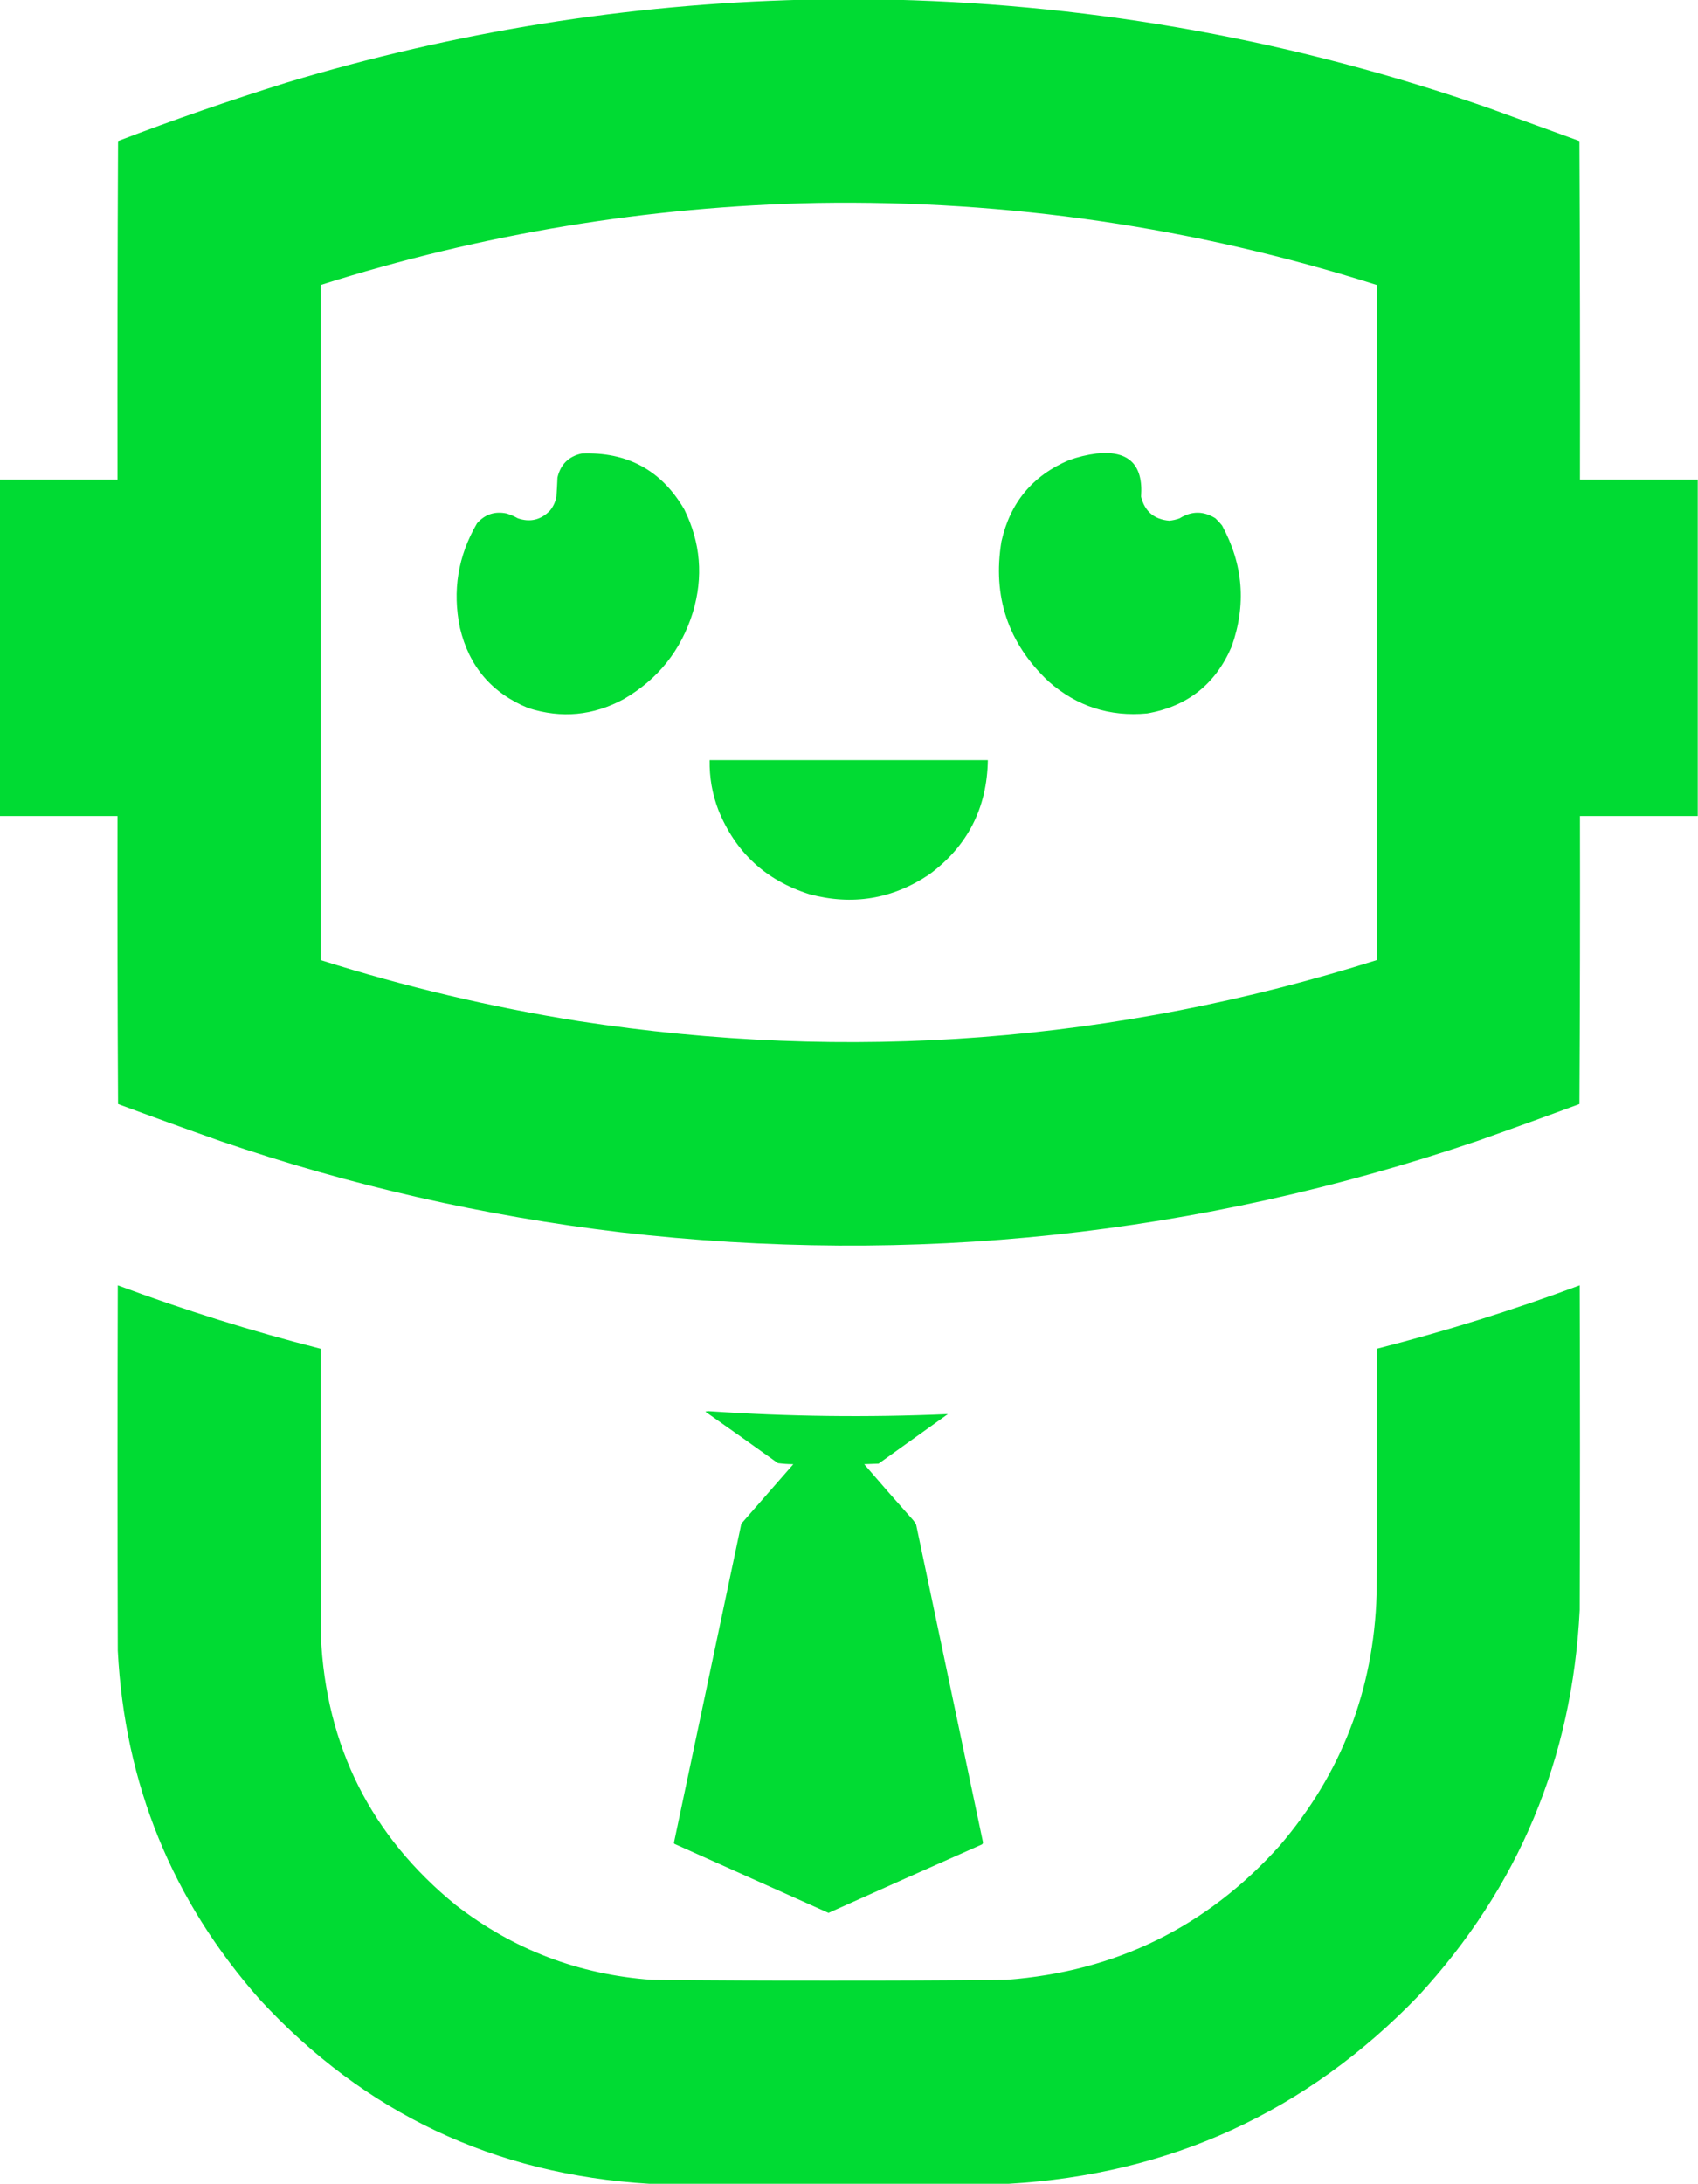
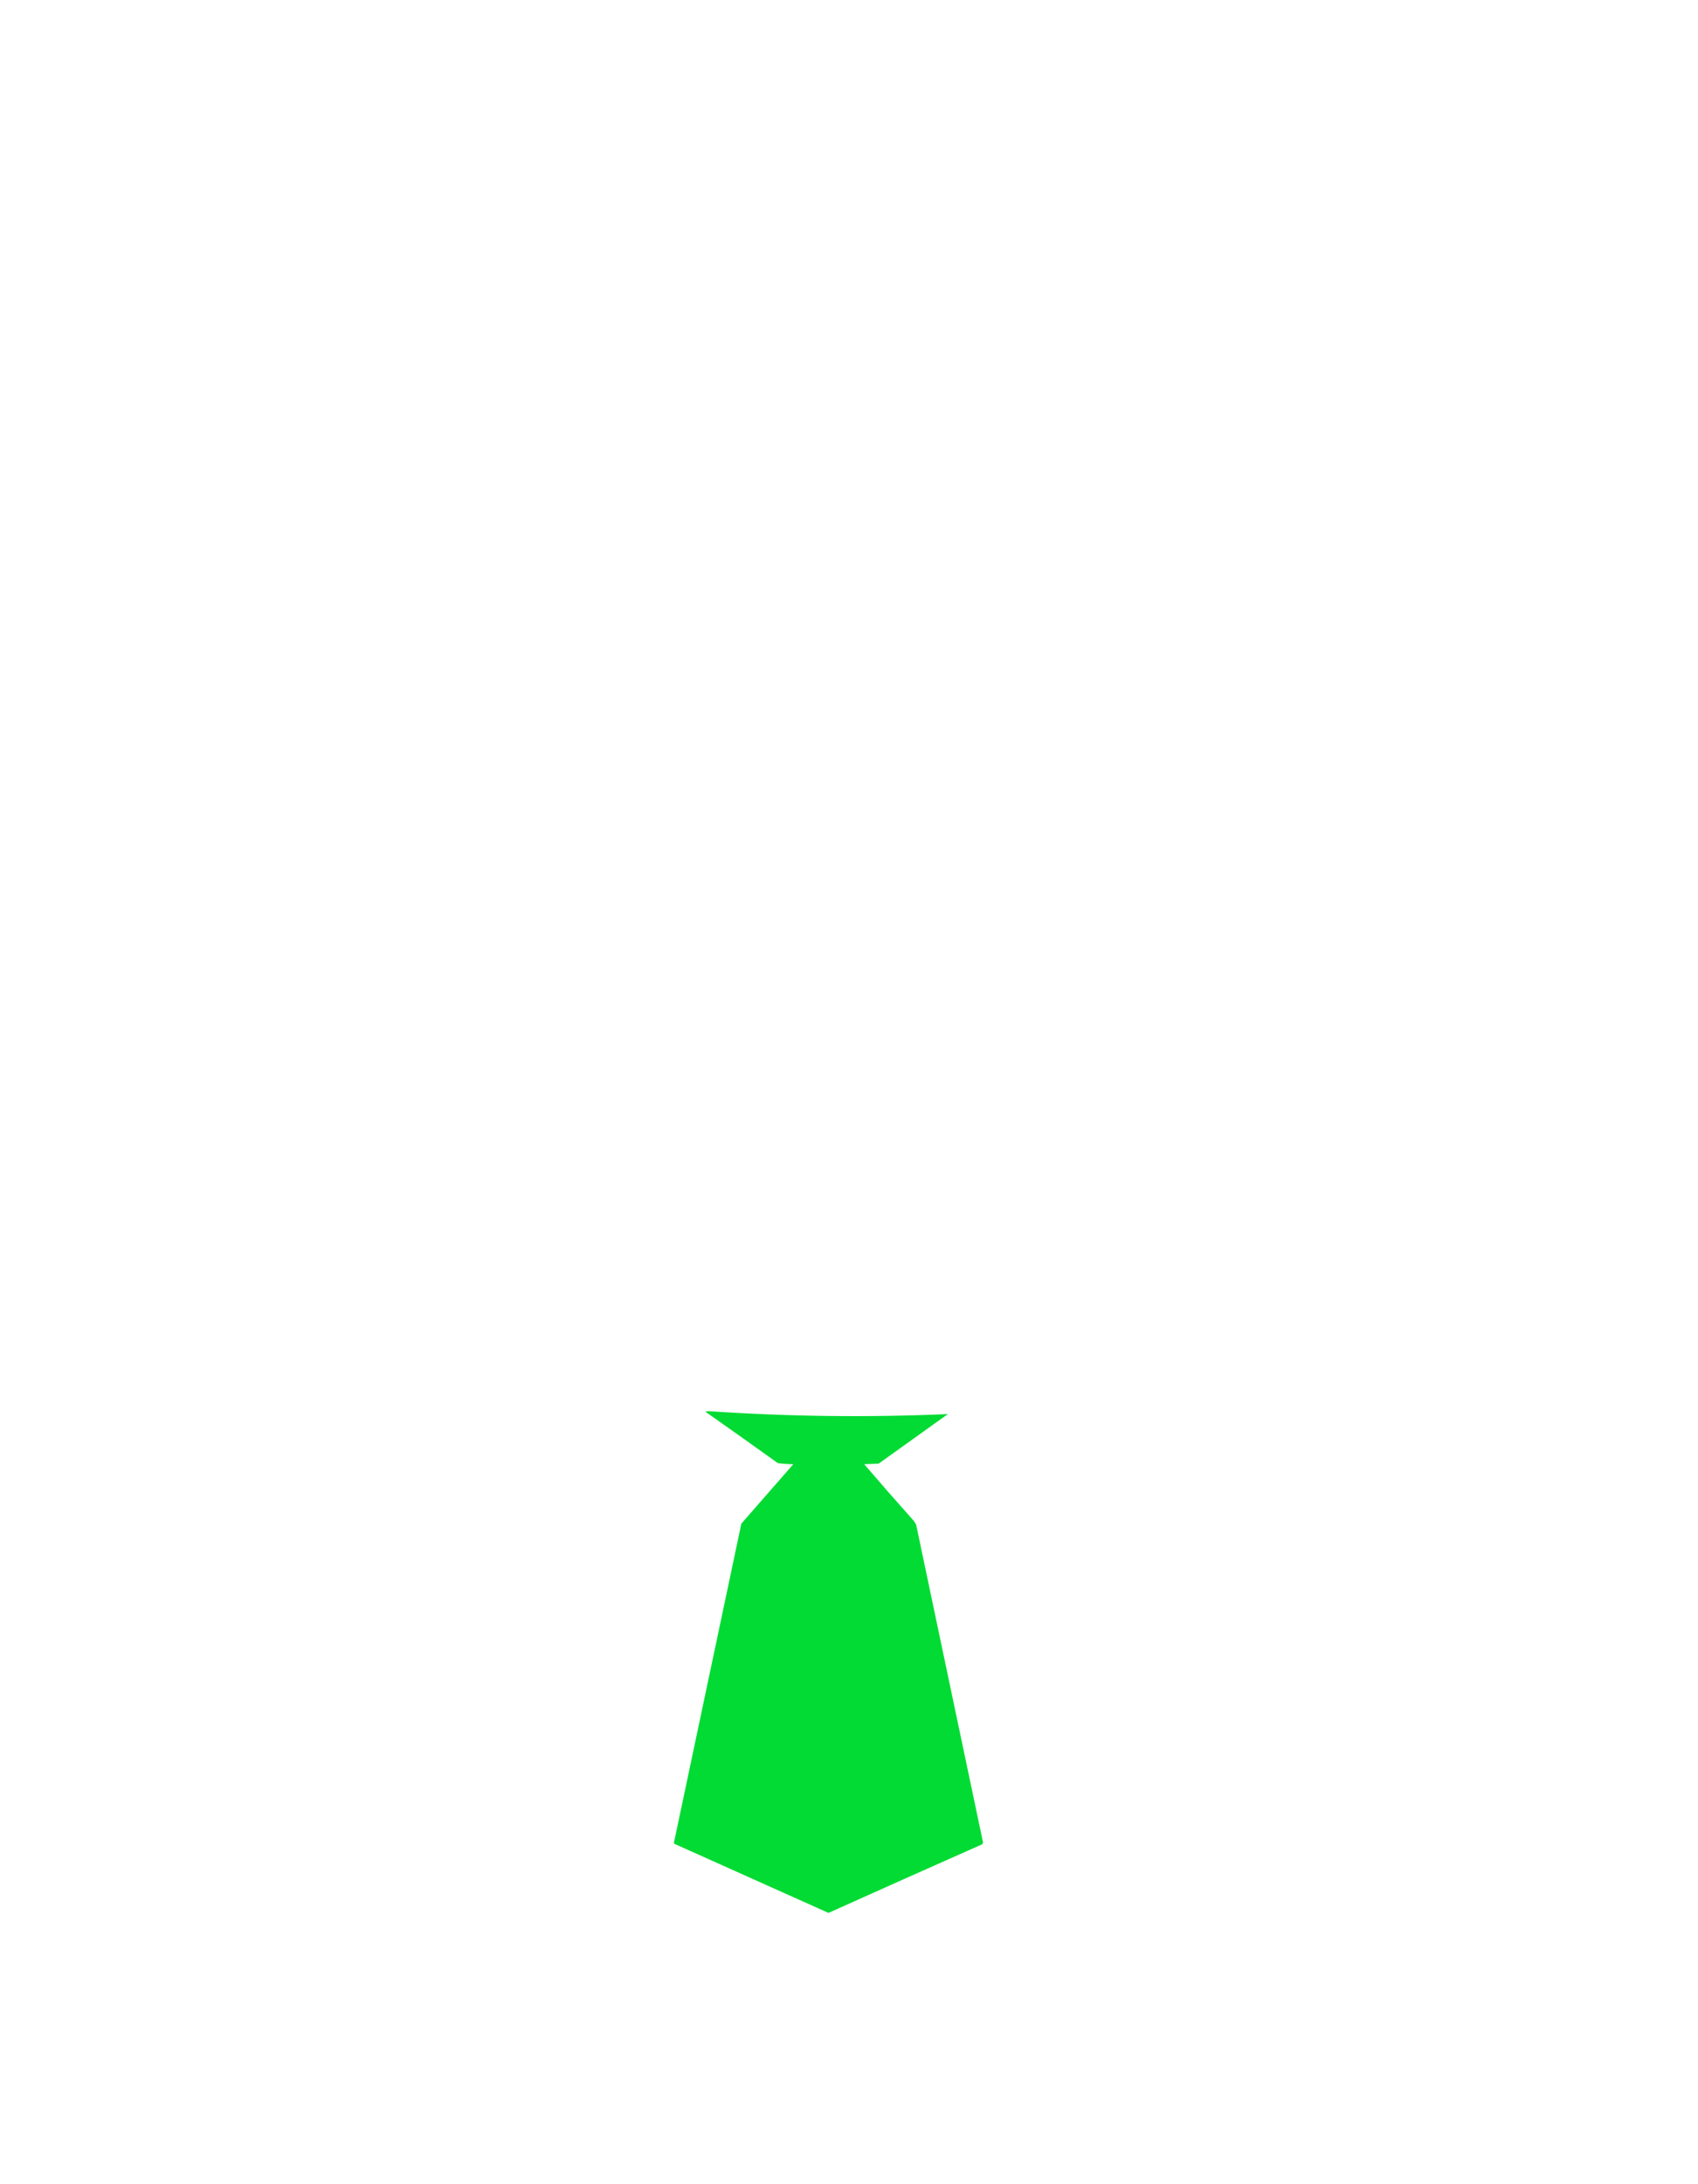
<svg xmlns="http://www.w3.org/2000/svg" version="1.1" width="3186px" height="4096px" style="shape-rendering:geometricPrecision; text-rendering:geometricPrecision; image-rendering:optimizeQuality; fill-rule:evenodd; clip-rule:evenodd">
  <g>
-     <path style="opacity:0.998" fill="#00db33" d="M 1506.5,-0.5 C 1563.83,-0.5 1621.17,-0.5 1678.5,-0.5C 2061.01,9.197 2433.01,77.031 2794.5,203C 2850.83,223.5 2907.17,244 2963.5,264.5C 2964.5,476.166 2964.83,687.832 2964.5,899.5C 3038.17,899.5 3111.83,899.5 3185.5,899.5C 3185.5,1109.83 3185.5,1320.17 3185.5,1530.5C 3111.83,1530.5 3038.17,1530.5 2964.5,1530.5C 2964.83,1710.5 2964.5,1890.5 2963.5,2070.5C 2899.69,2094.16 2835.69,2117.33 2771.5,2140C 2248.71,2317.35 1713.04,2374.35 1164.5,2311C 908.091,2280.52 657.758,2223.52 413.5,2140C 349.309,2117.33 285.309,2094.16 221.5,2070.5C 220.5,1890.5 220.167,1710.5 220.5,1530.5C 146.833,1530.5 73.167,1530.5 -0.5,1530.5C -0.5,1320.17 -0.5,1109.83 -0.5,899.5C 73.167,899.5 146.833,899.5 220.5,899.5C 220.167,687.832 220.5,476.166 221.5,264.5C 325.64,224.73 430.973,188.23 537.5,155C 853.623,59.645 1176.62,7.812 1506.5,-0.5 Z M 1533.5,380.5 C 1891.93,374.847 2241.93,426.181 2583.5,534.5C 2583.5,956.5 2583.5,1378.5 2583.5,1800.5C 2093.14,1955.12 1593.8,1993.29 1085.5,1915C 921.293,1888.78 759.96,1850.61 601.5,1800.5C 601.5,1378.5 601.5,956.5 601.5,534.5C 904.861,438.384 1215.53,387.051 1533.5,380.5 Z" />
-   </g>
+     </g>
  <g>
-     <path style="opacity:0.996" fill="#00db33" d="M 1091.5,850.5 C 1177.1,847.036 1241.27,882.036 1284,955.5C 1314.65,1017.65 1319.98,1081.99 1300,1148.5C 1277.9,1219.58 1234.73,1273.75 1170.5,1311C 1113.22,1342.18 1053.55,1347.85 991.5,1328C 922.902,1300.05 880.069,1249.88 863,1177.5C 848.581,1108.01 859.248,1042.68 895,981.5C 909.847,964.551 928.347,958.384 950.5,963C 957.838,965.168 964.838,968.168 971.5,972C 994.7,979.992 1014.87,975.159 1032,957.5C 1038.15,949.859 1042.15,941.192 1044,931.5C 1044.86,919.511 1045.52,907.511 1046,895.5C 1051.79,870.878 1066.95,855.878 1091.5,850.5 Z" />
-   </g>
+     </g>
  <g>
-     <path style="opacity:0.996" fill="#00db33" d="M 2057.5,850.5 C 2117.61,844.112 2145.45,871.112 2141,931.5C 2147.84,959.108 2165.51,974.108 2194,976.5C 2200.69,975.868 2207.19,974.368 2213.5,972C 2235.9,958.039 2258.23,958.039 2280.5,972C 2285.03,976.199 2289.2,980.699 2293,985.5C 2332.77,1058.55 2338.77,1134.22 2311,1212.5C 2280.88,1282.95 2228.05,1324.78 2152.5,1338C 2082.02,1344.62 2020.35,1324.62 1967.5,1278C 1891.52,1206.39 1862.02,1118.89 1879,1015.5C 1895.17,942.919 1937.34,892.086 2005.5,863C 2022.52,856.912 2039.85,852.745 2057.5,850.5 Z" />
-   </g>
+     </g>
  <g>
-     <path style="opacity:0.995" fill="#00db33" d="M 1331.5,1425.5 C 1505.5,1425.5 1679.5,1425.5 1853.5,1425.5C 1852.12,1515.44 1815.45,1586.94 1743.5,1640C 1674.23,1686.38 1599.23,1698.71 1518.5,1677C 1437.01,1651.17 1380.17,1598.67 1348,1519.5C 1336.38,1489.24 1330.88,1457.91 1331.5,1425.5 Z" />
-   </g>
+     </g>
  <g>
-     <path style="opacity:0.998" fill="#00db33" d="M 1892.5,4095.5 C 1667.83,4095.5 1443.17,4095.5 1218.5,4095.5C 927.96,4078.13 684.46,3963.13 488,3750.5C 322.939,3564.16 233.939,3345.83 221,3095.5C 220.333,2867.17 220.333,2638.83 221,2410.5C 345.717,2456.91 472.55,2496.57 601.5,2529.5C 601.333,2709.17 601.5,2888.83 602,3068.5C 611.567,3275.14 696.067,3443.31 855.5,3573C 963.331,3656.41 1085.66,3703.07 1222.5,3713C 1333.32,3714.14 1444.16,3714.64 1555,3714.5C 1666.18,3714.64 1777.34,3714.14 1888.5,3713C 2093.64,3697.51 2264.47,3613.67 2401,3461.5C 2516.81,3326.5 2577.48,3169.5 2583,2990.5C 2583.5,2836.83 2583.67,2683.17 2583.5,2529.5C 2712.45,2496.57 2839.28,2456.91 2964,2410.5C 2964.67,2613.5 2964.67,2816.5 2964,3019.5C 2950.15,3298.39 2849.15,3539.73 2661,3743.5C 2451.46,3960.66 2195.29,4077.99 1892.5,4095.5 Z" />
-   </g>
+     </g>
  <g>
    <path style="opacity:0.996" fill="#00db33" d="M 1323.5,2647.5 C 1325.3,2646.84 1327.3,2646.5 1329.5,2646.5C 1479.09,2656.73 1628.76,2658.56 1778.5,2652C 1735.17,2683 1691.83,2714 1648.5,2745C 1639.5,2745.33 1630.5,2745.67 1621.5,2746C 1651.63,2781.13 1682.13,2815.96 1713,2850.5C 1715.42,2853.25 1717.42,2856.25 1719,2859.5C 1760.9,3058.15 1802.73,3256.82 1844.5,3455.5C 1844.29,3456.99 1843.62,3458.16 1842.5,3459C 1746.38,3501.56 1650.38,3544.39 1554.5,3587.5C 1458.17,3544.33 1361.83,3501.17 1265.5,3458C 1264.98,3457.44 1264.64,3456.77 1264.5,3456C 1306.67,3256.5 1348.83,3057 1391,2857.5C 1423.5,2820.33 1456,2783.17 1488.5,2746C 1478.73,2745.95 1469.07,2745.28 1459.5,2744C 1414.31,2711.58 1368.98,2679.41 1323.5,2647.5 Z" />
  </g>
</svg>